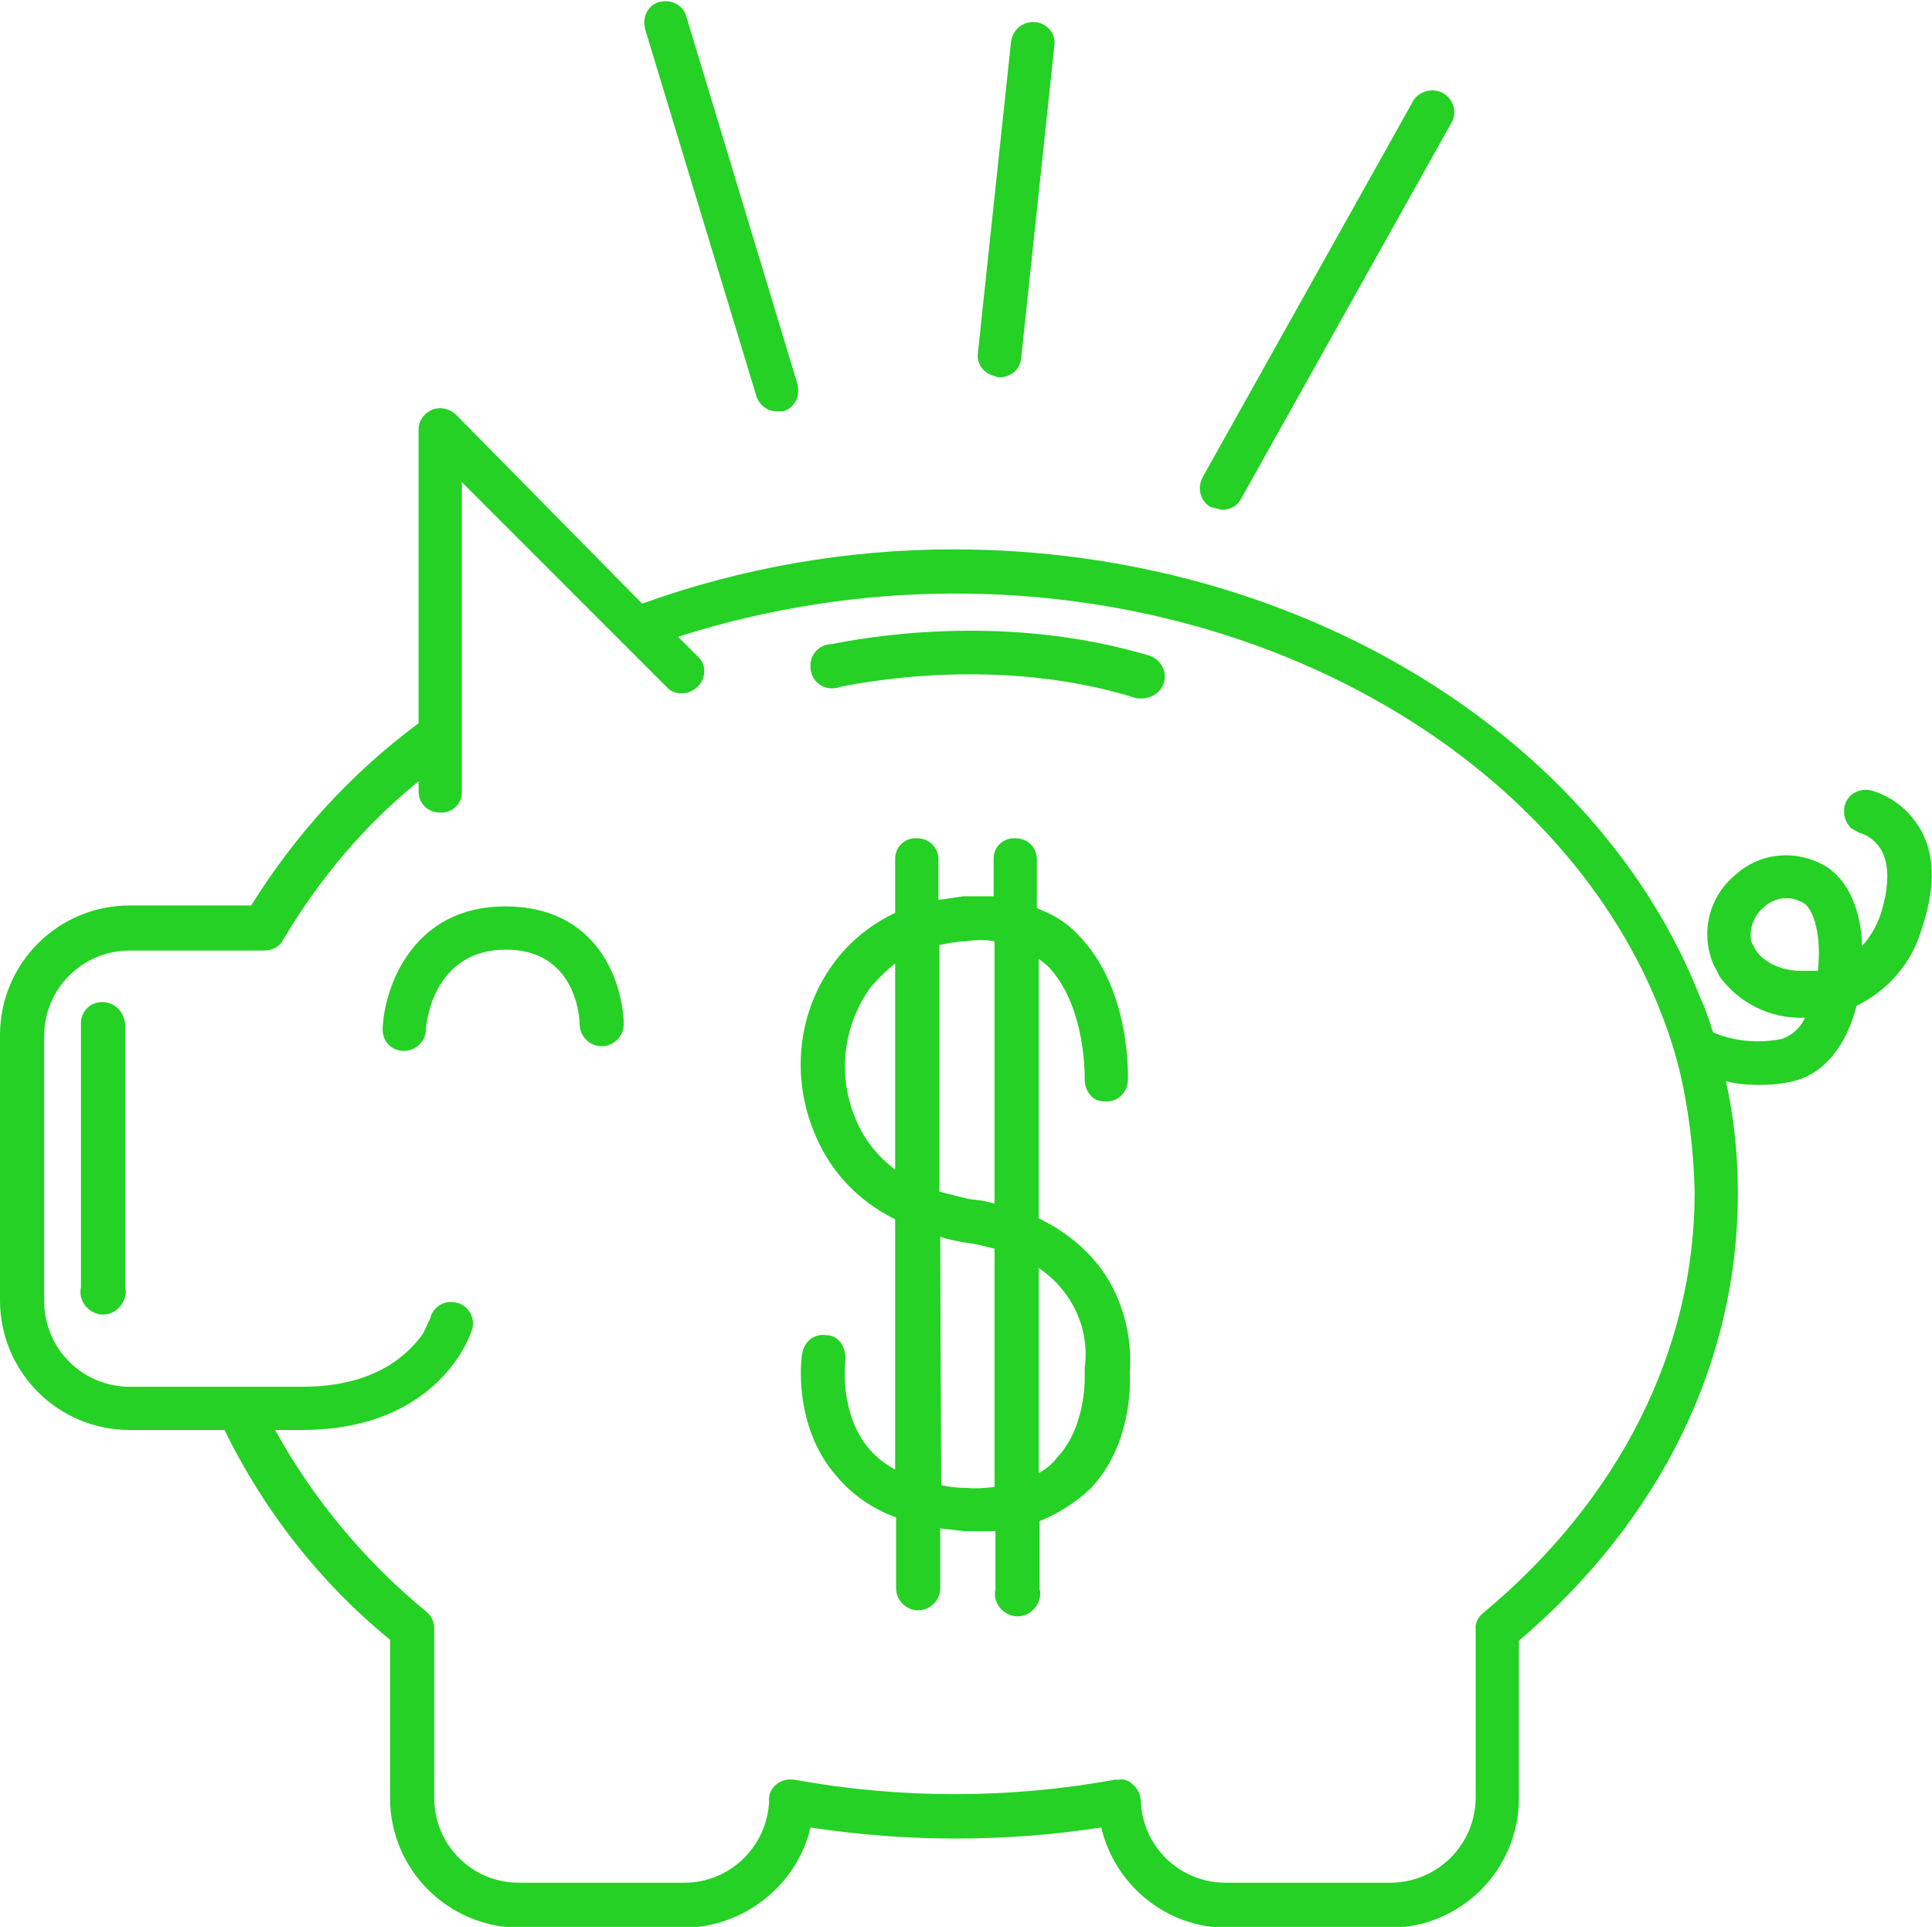
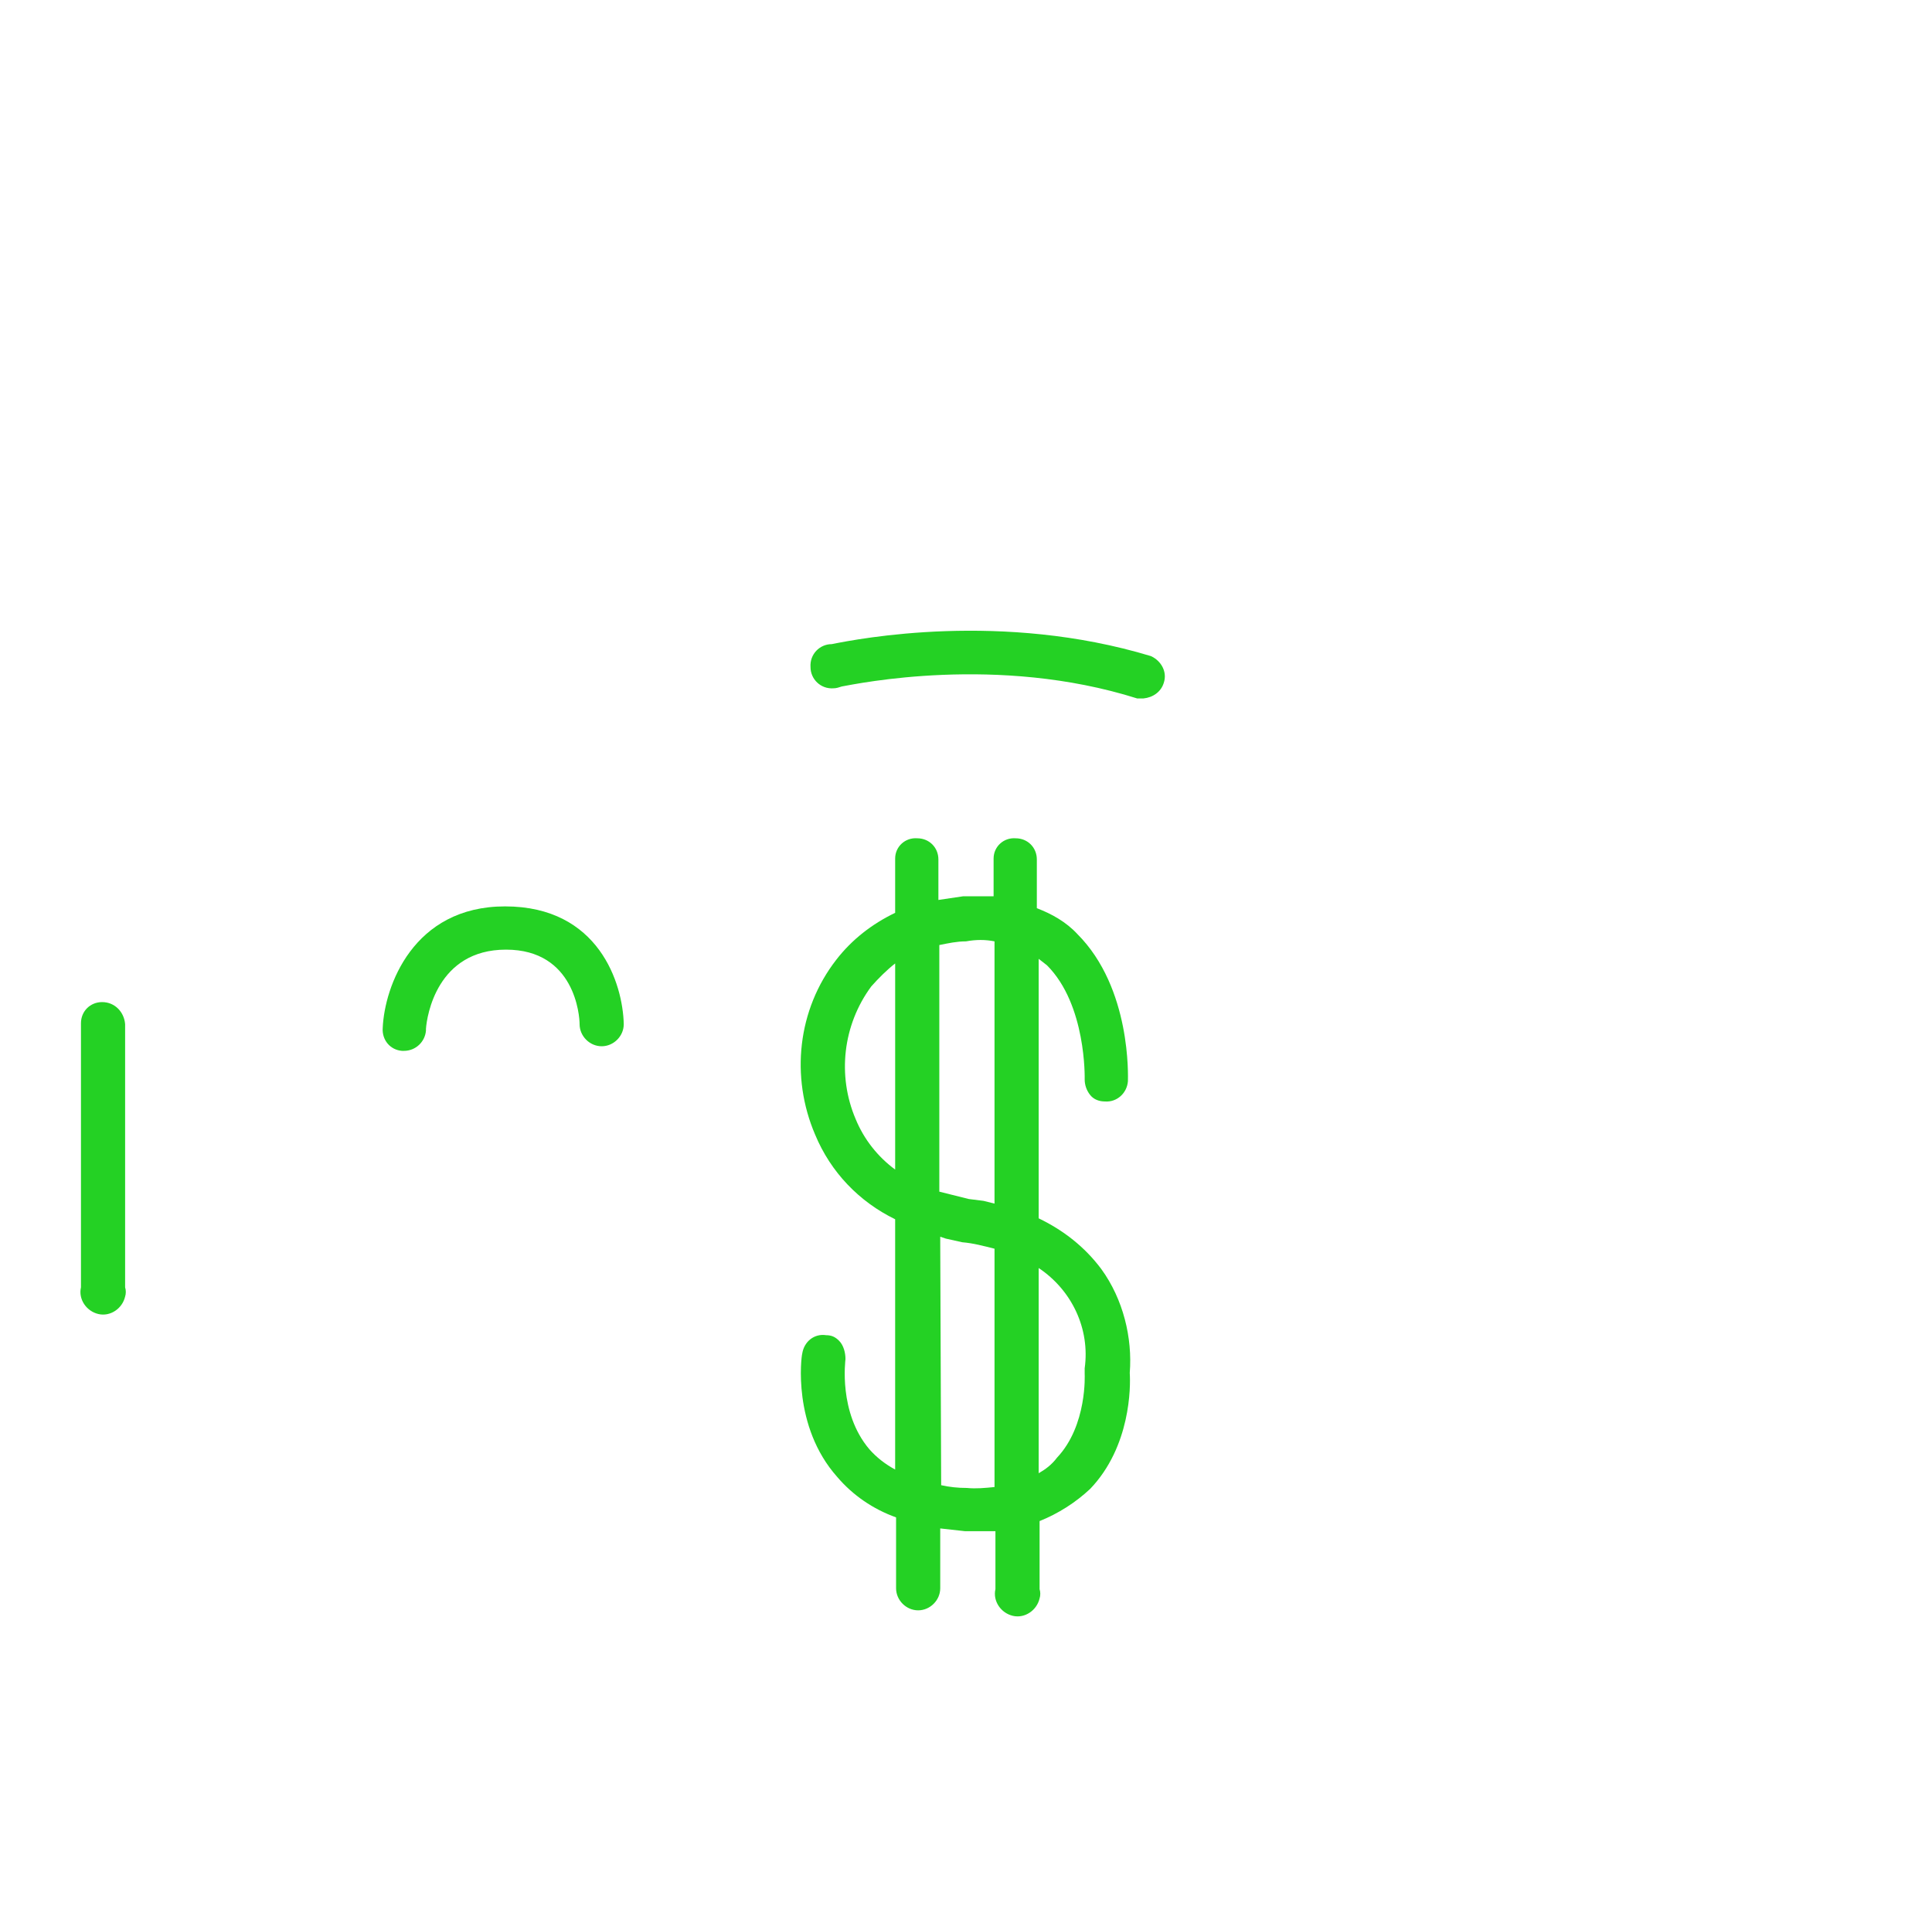
<svg xmlns="http://www.w3.org/2000/svg" version="1.1" id="Layer_1" x="0px" y="0px" viewBox="0 0 210 209.4" style="enable-background:new 0 0 210 209.4;" xml:space="preserve">
  <style type="text/css">
	.st0{fill:#24D124;}
</style>
  <title>Asset 1</title>
  <g>
-     <path class="st0" d="M208.9,90.4c-1.2-2.2-3.1-3.8-5.5-4.5c-1.3-0.3-2.6,0.4-2.9,1.7c-0.2,0.9,0.1,1.8,0.7,2.4l0.9,0.5   c1.1,0.3,2,1.1,2.5,2.1c0.8,1.6,0.7,4-0.2,6.8c-0.4,1.2-1.1,2.4-2,3.4c-0.1-3.7-1.4-7.1-4-8.7l-0.6-0.3c-3.1-1.5-6.7-1-9.2,1.3   c-2.8,2.3-3.8,6.2-2.4,9.6c0.2,0.5,0.5,0.9,0.7,1.4c2.1,2.9,5.5,4.6,9.1,4.5h0.2c-0.5,1.1-1.4,1.9-2.5,2.3   c-2.5,0.5-5.1,0.3-7.5-0.7c-0.4-1.3-0.8-2.5-1.4-3.8c-11-28.1-43.3-48.7-81.2-48.7c-11.5,0-23,2-33.8,5.9L49.5,45   c-0.7-0.6-1.6-0.8-2.5-0.5c-0.9,0.4-1.5,1.2-1.5,2.2v31.9C38.2,84,32.1,90.7,27.3,98.4H14.1C6.3,98.4,0,104.7,0,112.5l0,0v28.8   c0,7.8,6.3,14.1,14.1,14.1h10.3c4.3,8.8,10.4,16.6,18,22.8v17.2c0,7.7,6.2,14,14,14.1h18c6.5-0.1,12.2-4.6,13.7-10.9   c10.5,1.6,21.1,1.6,31.6,0c1.5,6.3,7.1,10.9,13.7,10.9H151c7.8,0,14.1-6.3,14.1-14.1l0,0v-17.1c15.4-13.1,23.8-30.3,23.8-48.6   c0-4.1-0.4-8.2-1.3-12.2c1.2,0.3,2.4,0.4,3.6,0.4c1.2,0,2.5-0.1,3.7-0.4c3.4-0.8,5.8-3.9,6.9-8.2c3.3-1.6,5.9-4.5,7-8.1   C210.3,96.8,210.4,93.3,208.9,90.4z M191.6,98.7c0.7-0.7,1.6-1.1,2.6-1.1l0,0c0.6,0,1.2,0.2,1.8,0.5c1.2,0.7,2,3.7,1.6,7.4h-1.5   c-2.6,0.1-4.8-1.1-5.5-2.7c-0.2-0.3-0.3-0.5-0.3-0.8C190.2,100.7,190.7,99.5,191.6,98.7z M184.2,129.6c0,17.1-8.2,33.4-23,45.7   c-0.5,0.4-0.9,1.1-0.8,1.8v18.2c0,5.2-4.2,9.3-9.3,9.3h-17.9c-5,0-9.1-4-9.2-9c-0.1-0.7-0.4-1.3-0.9-1.7c-0.4-0.4-0.9-0.6-1.5-0.5   h-0.4c-11.5,2.1-23.3,2.1-34.9,0c-0.7-0.1-1.4,0.1-1.9,0.5s-0.9,1.1-0.8,1.8c-0.2,5-4.3,8.9-9.2,8.9h-18c-5.1,0-9.2-4.1-9.2-9.2   l0,0V177c0-0.7-0.3-1.4-0.8-1.8c-6.7-5.5-12.3-12.2-16.5-19.8h2.9c15,0,18.4-10.5,18.5-10.9c0.4-1.2-0.3-2.5-1.5-2.9h-0.1   c-1.2-0.4-2.5,0.3-2.9,1.5v0.1l-0.8,1.7c-1.5,2.1-5,5.8-13.1,5.8H14.1c-5.2,0-9.3-4.2-9.3-9.3v-28.8c0-5.2,4.2-9.3,9.3-9.3l0,0   h14.6c0.9,0,1.7-0.4,2.1-1.2c3.9-6.6,8.8-12.4,14.7-17.2V86c0,1.3,1,2.3,2.3,2.3c1.3,0.1,2.4-0.9,2.4-2.2V86V52.4L65,67.2l1.8,1.8   l1.9,1.9l3.4,3.4l0.6,0.6c1.1,0.8,2.6,0.5,3.4-0.6c0.6-0.8,0.6-1.9,0-2.7l-2.4-2.4c9.7-3.1,19.9-4.7,30.1-4.7   c35.9,0,66.6,19.2,76.8,45.7c0.7,1.8,1.3,3.6,1.8,5.5C183.5,120.1,184.1,124.8,184.2,129.6z" />
    <path class="st0" d="M54.9,98.5c-10,0-13.1,8.7-13.3,13.2c-0.1,1.3,0.8,2.4,2.1,2.5h0.1h0.1c1.3,0,2.3-1,2.4-2.2v-0.2   c0.1-1.4,1.2-8.6,8.7-8.6s8,7.2,8,8.1l0,0c0,1.3,1.1,2.4,2.4,2.4s2.4-1.1,2.4-2.4C67.7,106.9,65.1,98.5,54.9,98.5z" />
    <path class="st0" d="M11.1,108.9c-1.3,0-2.3,1-2.3,2.3v0.1v28.6c-0.3,1.3,0.6,2.6,1.9,2.9c1.3,0.3,2.6-0.6,2.9-1.9   c0.1-0.3,0.1-0.7,0-1v-28.6C13.5,110,12.5,108.9,11.1,108.9L11.1,108.9z" />
    <path class="st0" d="M125.1,71.3c-16.2-4.9-31.7-1.9-34.7-1.3c-1.3,0-2.4,1.1-2.3,2.5c0,1.3,1.1,2.4,2.5,2.3c0.3,0,0.6-0.1,0.9-0.2   c1.7-0.3,16.9-3.5,32.1,1.3h0.7c1-0.1,1.9-0.7,2.2-1.7C126.9,73,126.2,71.8,125.1,71.3z" />
    <path class="st0" d="M119.7,137.9c-1.8-2.4-4.1-4.2-6.8-5.5v-28.2l0.9,0.7c4.3,4.3,4.1,12.3,4.1,12.4c0,0.6,0.2,1.2,0.6,1.7   s1,0.7,1.6,0.7c1.3,0.1,2.4-0.9,2.5-2.2c0-0.4,0.4-10.1-5.5-16c-1.2-1.3-2.8-2.2-4.4-2.8v-5.3c0-1.3-1-2.3-2.3-2.3   c-1.3-0.1-2.4,0.9-2.4,2.2v0.1v4h-3.3l-2.7,0.4v-4.4c0-1.3-1-2.3-2.3-2.3l0,0c-1.3-0.1-2.4,0.9-2.4,2.2v0.1v5.8   c-2.5,1.2-4.7,2.9-6.4,5.1c-4.2,5.4-5,12.7-2.3,19c1.7,4.1,4.8,7.3,8.7,9.2v27.2c-1.1-0.6-2-1.3-2.8-2.2c-3.4-4-2.6-9.7-2.6-9.8   c0-0.7-0.2-1.5-0.7-2c-0.4-0.4-0.8-0.6-1.4-0.6c-1.3-0.2-2.4,0.7-2.6,2l0,0c-0.1,0.3-1.1,7.9,3.8,13.4c1.7,2,3.9,3.5,6.4,4.4v7.7   c0,1.3,1.1,2.4,2.4,2.4l0,0c1.3,0,2.4-1.1,2.4-2.4l0,0v-6.5l2.7,0.3h3.3v6.3c-0.3,1.3,0.6,2.6,1.9,2.9c1.3,0.3,2.6-0.6,2.9-1.9   c0.1-0.3,0.1-0.7,0-1v-7.4c2-0.8,3.9-2,5.5-3.5c4.4-4.6,4.4-11.1,4.3-12.6C123.1,145.4,122.1,141.2,119.7,137.9z M112.9,160.1   v-22.3c3.6,2.4,5.6,6.6,5,10.9v0.6c0,0,0.3,5.6-3,9.1C114.3,159.2,113.6,159.7,112.9,160.1z M102.2,135.2v-0.8l0.6,0.2l1.8,0.4   c1.2,0.1,2.3,0.4,3.5,0.7v25.9c-1,0.1-2,0.2-3,0.1c-1,0-1.9-0.1-2.8-0.3L102.2,135.2L102.2,135.2z M94.7,107.2   c0.8-0.9,1.7-1.8,2.6-2.5v22.4c-1.9-1.4-3.4-3.3-4.3-5.5C91,116.9,91.6,111.4,94.7,107.2z M108.1,102.3v28.5l-1.2-0.3l-1.6-0.2   l-3.2-0.8v-26.8c1-0.2,1.9-0.4,2.9-0.4C106.1,102.1,107.1,102.1,108.1,102.3z" />
-     <path class="st0" d="M82.2,43c0.3,1,1.2,1.7,2.2,1.7h0.7c1.2-0.3,1.9-1.6,1.6-2.8v-0.1l-12.1-40c-0.3-1.2-1.6-1.9-2.8-1.6h-0.1   c-1.2,0.3-1.9,1.6-1.6,2.8v0.1L82.2,43z" />
-     <path class="st0" d="M108.4,41h0.3c1.2,0,2.2-0.9,2.3-2.1L114.6,5c0.2-1.3-0.7-2.4-2-2.6h-0.1c-1.3-0.1-2.4,0.8-2.6,2.1l-3.6,33.8   c-0.2,1.3,0.7,2.4,2,2.6C108.3,41,108.3,41,108.4,41z" />
-     <path class="st0" d="M131.6,55.1l1.2,0.3c0.9,0,1.7-0.4,2.1-1.2l23-41.1c0.5-1.2-0.1-2.6-1.3-3.1c-1-0.4-2.2-0.1-2.9,0.8l-23,41.1   C130.1,53.1,130.5,54.5,131.6,55.1z" />
  </g>
</svg>